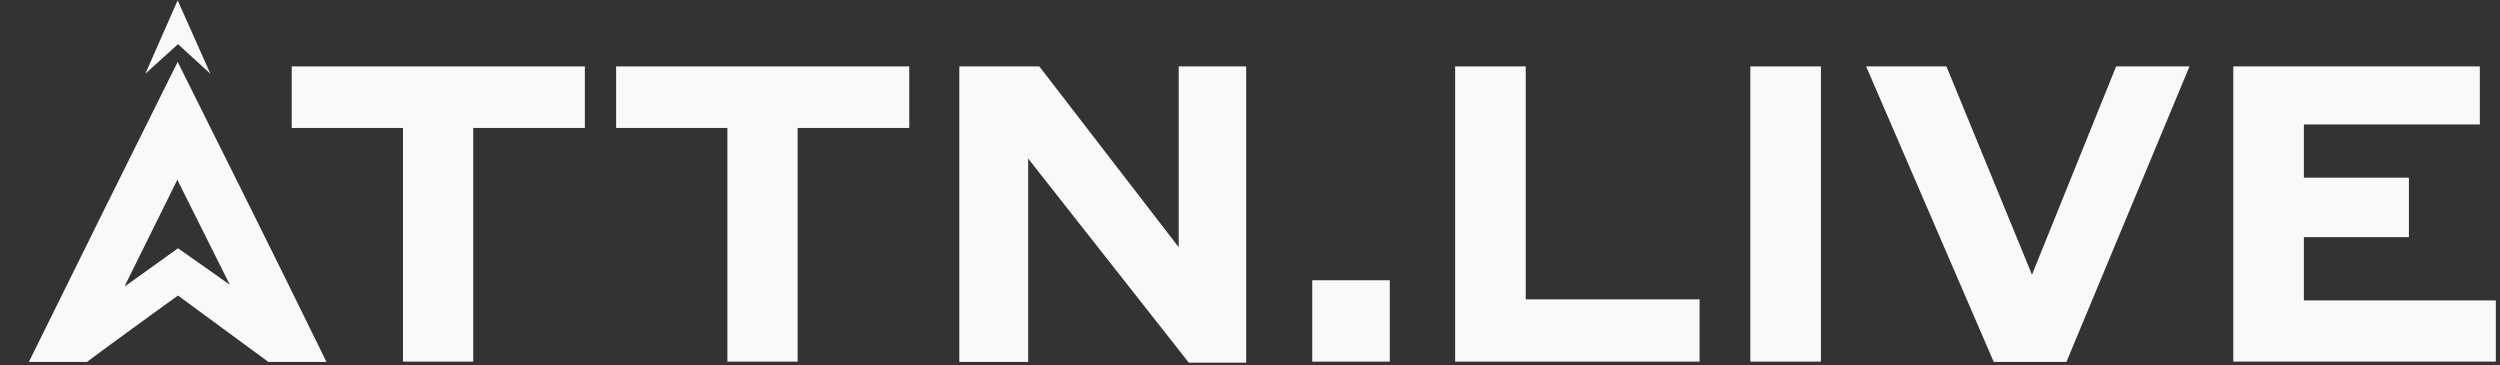
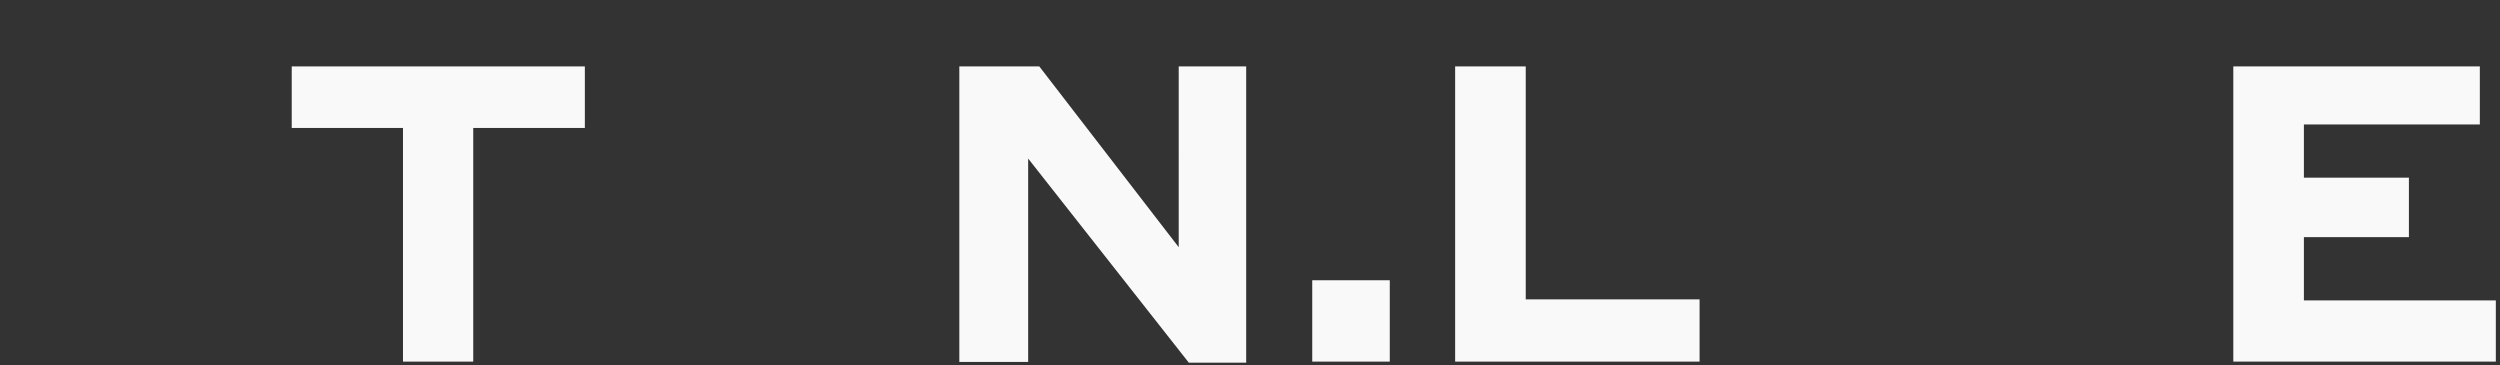
<svg xmlns="http://www.w3.org/2000/svg" id="Layer_1" version="1.1" viewBox="0 0 719 105">
  <rect x="0" y="0" width="719" height="105" fill="#333333" stroke="none" />
  <defs>
    <style>
      .st0, .st1 {
        fill: #f9f9f9;
        isolation: isolate;
      }

      .st1 {
        fill-rule: evenodd;
      }
    </style>
  </defs>
  <path class="st0" d="M642.3,104V19.1h70.9v16.7h-50.6v15.3h30.2v17.1h-30.2v18.2h55.2v17.6h-75.5Z" />
-   <path class="st0" d="M629.7,19.1l-35.4,85h-20.9l-36.7-85h23.1l24.6,59.9,24.2-59.9h21.1Z" />
-   <path class="st0" d="M503.4,104V19.1h20.3v84.9h-20.3Z" />
  <path class="st0" d="M488.8,86.1v17.9h-70.3V19.1h20.3v67h50Z" />
-   <path class="st0" d="M377.4,104v-23.4h22.3v23.4h-22.3Z" />
+   <path class="st0" d="M377.4,104v-23.4h22.3v23.4Z" />
  <path class="st0" d="M358.4,19.1v85.2h-16.5l-46.2-58.7v58.5h-19.8V19.1h23l40.1,52V19.1h19.4Z" />
-   <path class="st0" d="M177.2,36.8v-17.7h84.3v17.7h-32.1v67.2h-20.2V36.8h-32.1,0Z" />
  <path class="st0" d="M83.9,36.8v-17.7h84.3v17.7h-32.1v67.2h-20.2V36.8h-32.1,0Z" />
-   <path class="st1" d="M60.6,21.3l-9.4-8.6-9.4,8.5L51.1.1l9.4,21.1h0ZM51.1,17.8h0ZM51.1,17.8c-14.3,28.7-28.6,57.5-42.8,86.3h16.7c.1-.2,26.1-19.1,26.2-19.1,0,0,25.9,19,26,19.1h16.7c-14.1-28.8-28.5-57.7-42.8-86.3ZM36,82.3l15.2-10.9,14.9,10.5-15.1-30.2-15.1,30.5h0Z" />
</svg>